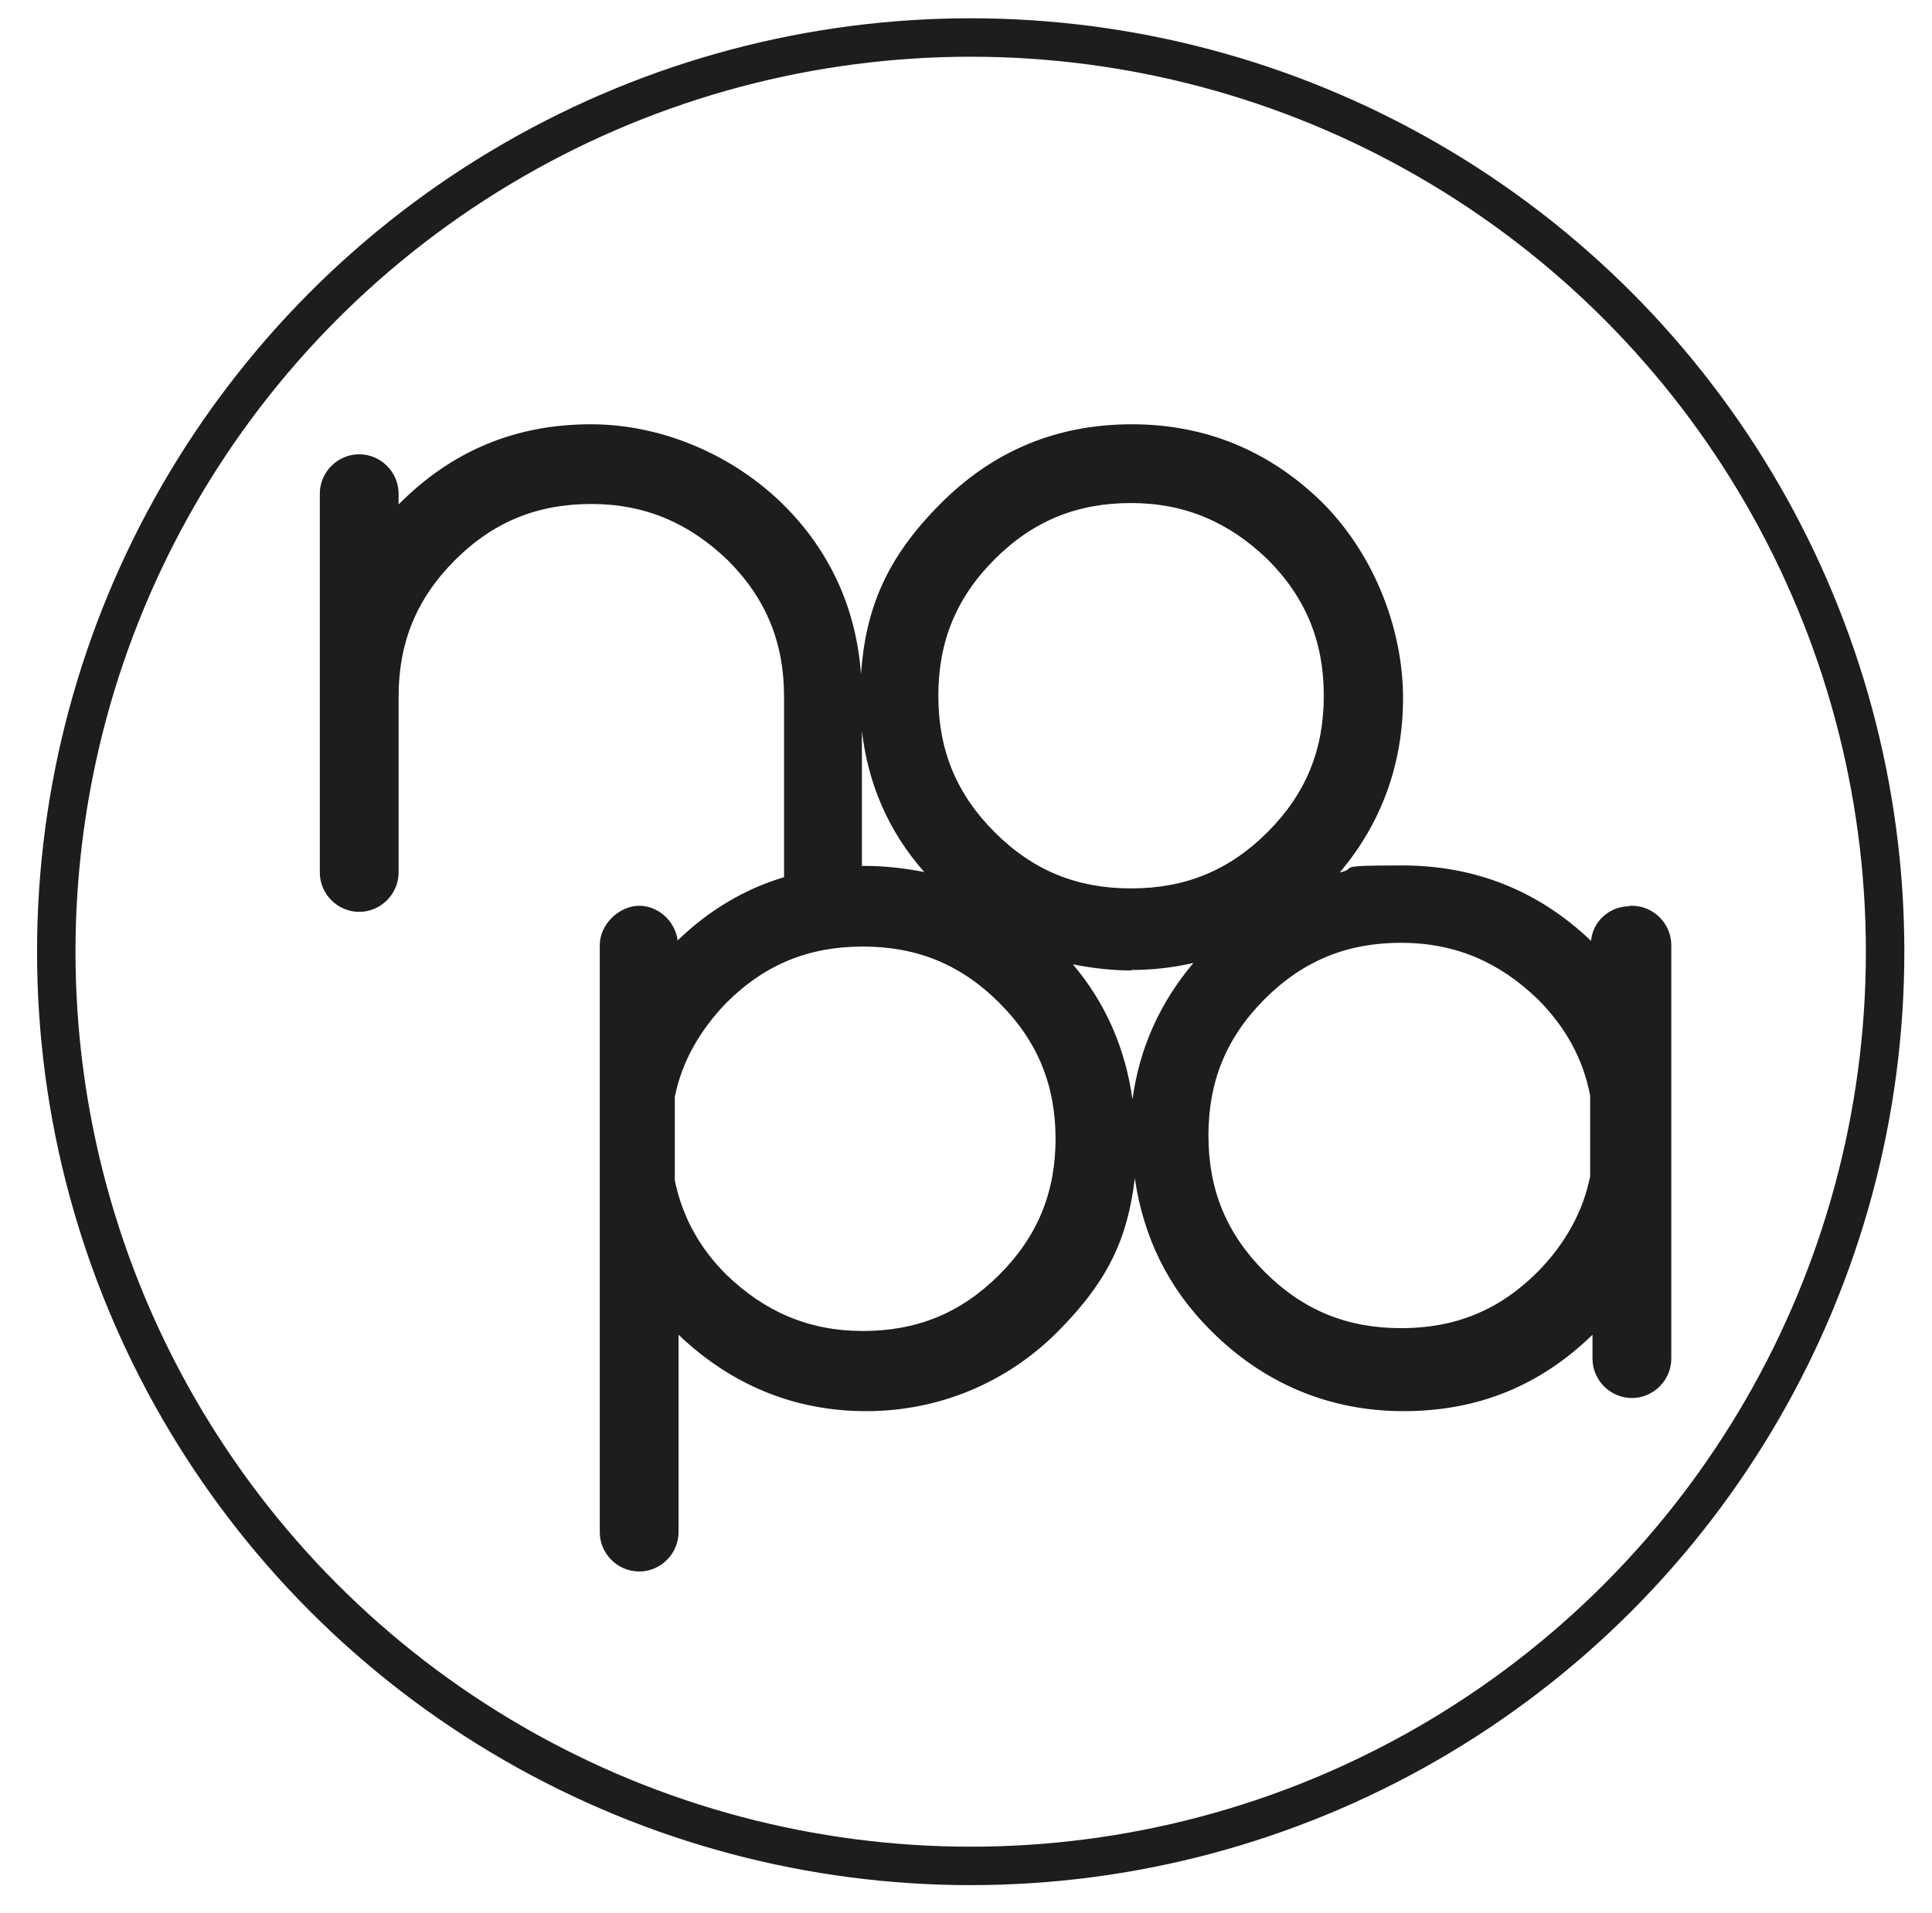
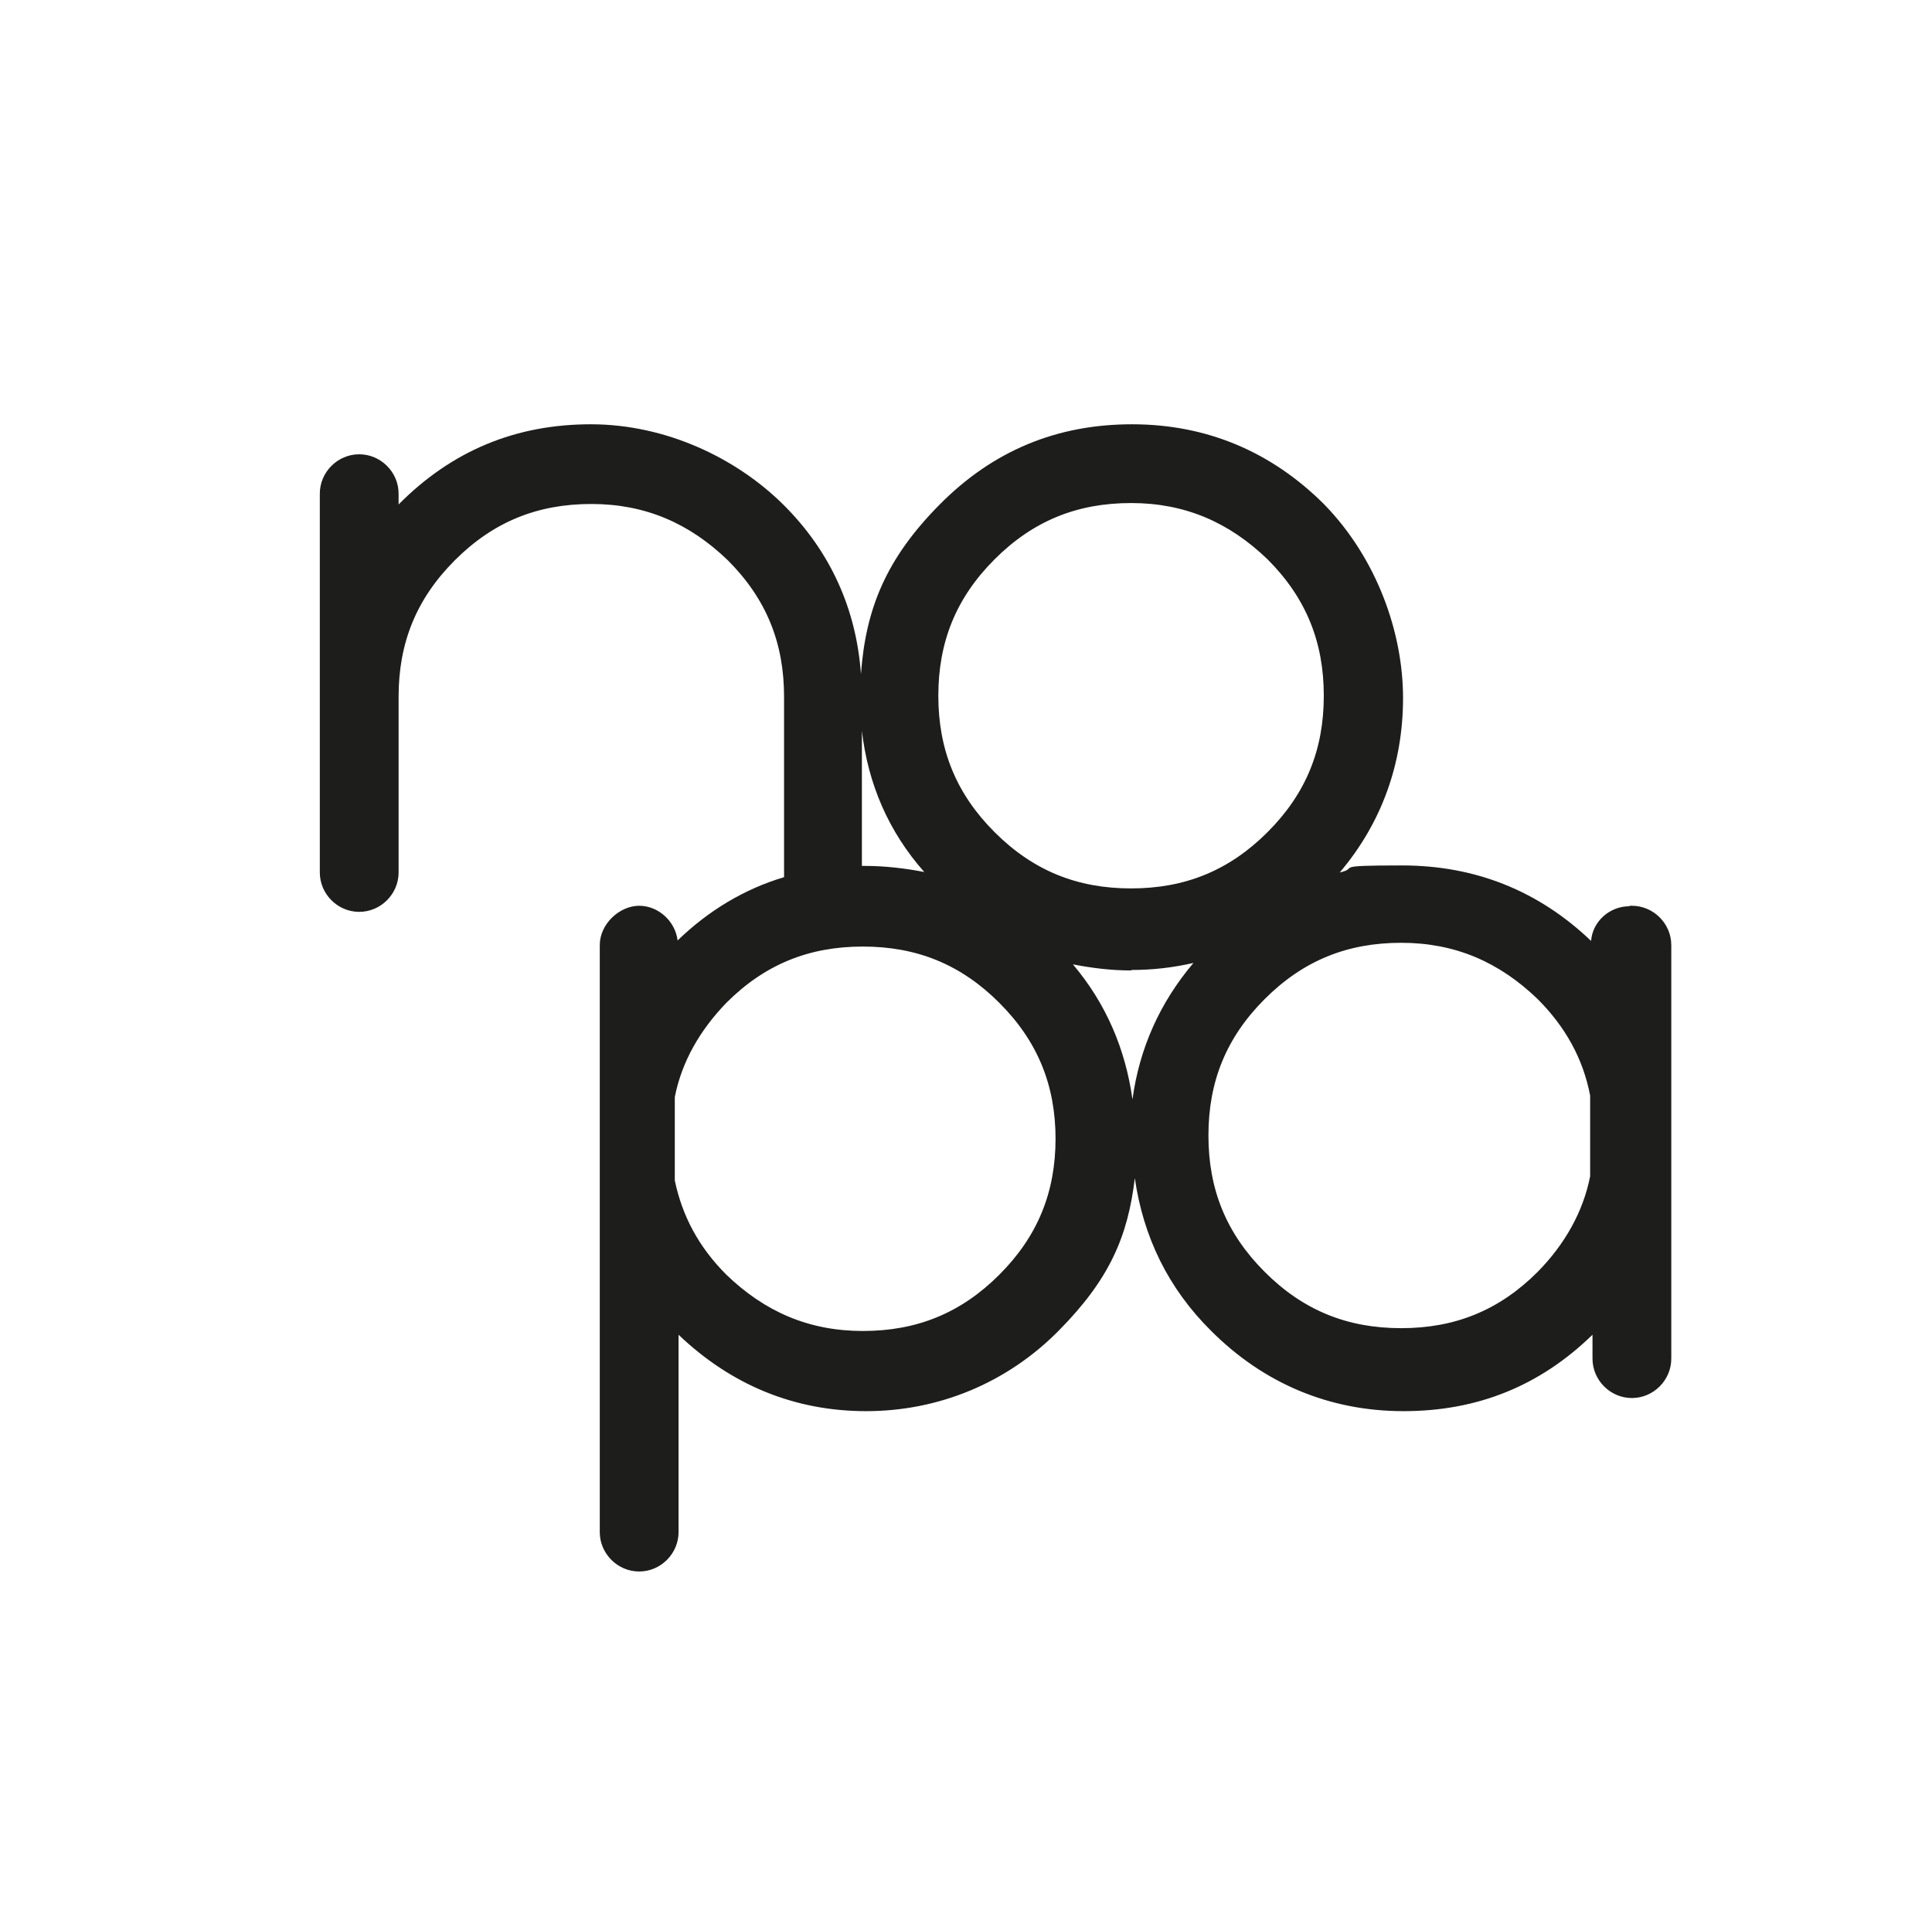
<svg xmlns="http://www.w3.org/2000/svg" id="Lag_1" version="1.1" viewBox="0 0 412 408">
  <defs>
    <style>
      .st0 {
        fill: #1d1d1b;
      }

      .st1 {
        fill: none;
        stroke: #1d1d1b;
        stroke-miterlimit: 10;
        stroke-width: 8.2px;
      }
    </style>
  </defs>
-   <circle class="st1" cx="207" cy="203" r="195" />
  <path class="st0" d="M347.5,193.3c-4.3,0-7.9,3.3-8.2,7.4-11.2-10.7-24.7-16.1-40.3-16.1s-8.9.5-13.3,1.5c8.9-10.5,13.5-23.2,13.5-37.2s-5.6-29.8-16.8-41.3c-11.2-11.2-25-17.1-41-17.1s-29.6,5.6-41,17.1-15.8,22.2-16.8,36.2c-1-14-6.6-26.3-16.6-36.2s-25-17.1-41-17.1-29.6,5.6-41,17.1h0v-2.3c0-4.6-3.8-8.4-8.4-8.4s-8.4,3.8-8.4,8.4v80.8c0,4.6,3.8,8.4,8.4,8.4s8.4-3.8,8.4-8.4v-37.5c0-11.5,3.8-20.9,12-29.1,8.2-8.2,17.6-12,29.1-12s20.9,4.1,29.1,12c8.2,8.2,12,17.6,12,29.1v38.5c-8.4,2.5-16.1,7.1-22.7,13.5-.5-4.1-4.1-7.4-8.2-7.4s-8.4,3.8-8.4,8.4v125.2c0,4.6,3.8,8.4,8.4,8.4s8.4-3.8,8.4-8.4v-42.1c11.2,10.7,24.7,16.3,40,16.3h0c15.6,0,30.1-6.1,41-17.1s14.8-20.1,16.3-32.6c1.8,12.5,7.1,23.5,16.3,32.6,11.2,11.2,25.2,17.1,41,17.1s29.1-5.4,40.3-16.3v5.1c0,4.6,3.8,8.4,8.4,8.4s8.4-3.8,8.4-8.4v-88.2c0-4.6-3.8-8.4-8.4-8.4h-.5ZM241.2,189.5c-11.5,0-20.9-3.8-29.1-12-8.2-8.2-12-17.6-12-29.1s3.8-20.9,12-29.1c8.2-8.2,17.6-12,29.1-12s20.9,4.1,29.1,12c8.2,8.2,12,17.6,12,29.1s-3.8,20.9-12,29.1c-8.2,8.2-17.6,12-29.1,12ZM225.1,242.8c0,11.5-3.8,20.9-12,29.1-8.2,8.2-17.6,12-29.1,12s-20.9-4.1-29.1-12c-5.9-5.9-9.4-12.5-11-20.1v-17.8c1.5-7.6,5.4-14.3,11-20.1,8.2-8.2,17.6-12,29.1-12s20.9,3.8,29.1,12c8.2,8.2,12,17.6,12,29.1ZM184.1,184.7h-.3v-28.8c1.3,11.2,5.6,21.4,13.3,30.1-4.1-.8-8.4-1.3-12.7-1.3h-.3ZM241.2,206.9c4.6,0,8.9-.5,13.3-1.5-7.1,8.4-11.5,18.1-13,29.1-1.5-10.7-5.6-20.4-12.7-28.8,4.1.8,8.2,1.3,12.5,1.3ZM339.1,234.1v16.8c-1.5,7.6-5.4,14.5-11.2,20.4-8.2,8.2-17.6,12-29.1,12s-20.9-3.8-29.1-12c-8.2-8.2-12-17.6-12-29.1s3.8-20.9,12-29.1c8.2-8.2,17.6-12,29.1-12s20.9,4.1,29.1,12c5.9,5.9,9.7,12.7,11.2,20.6v.3Z" />
</svg>